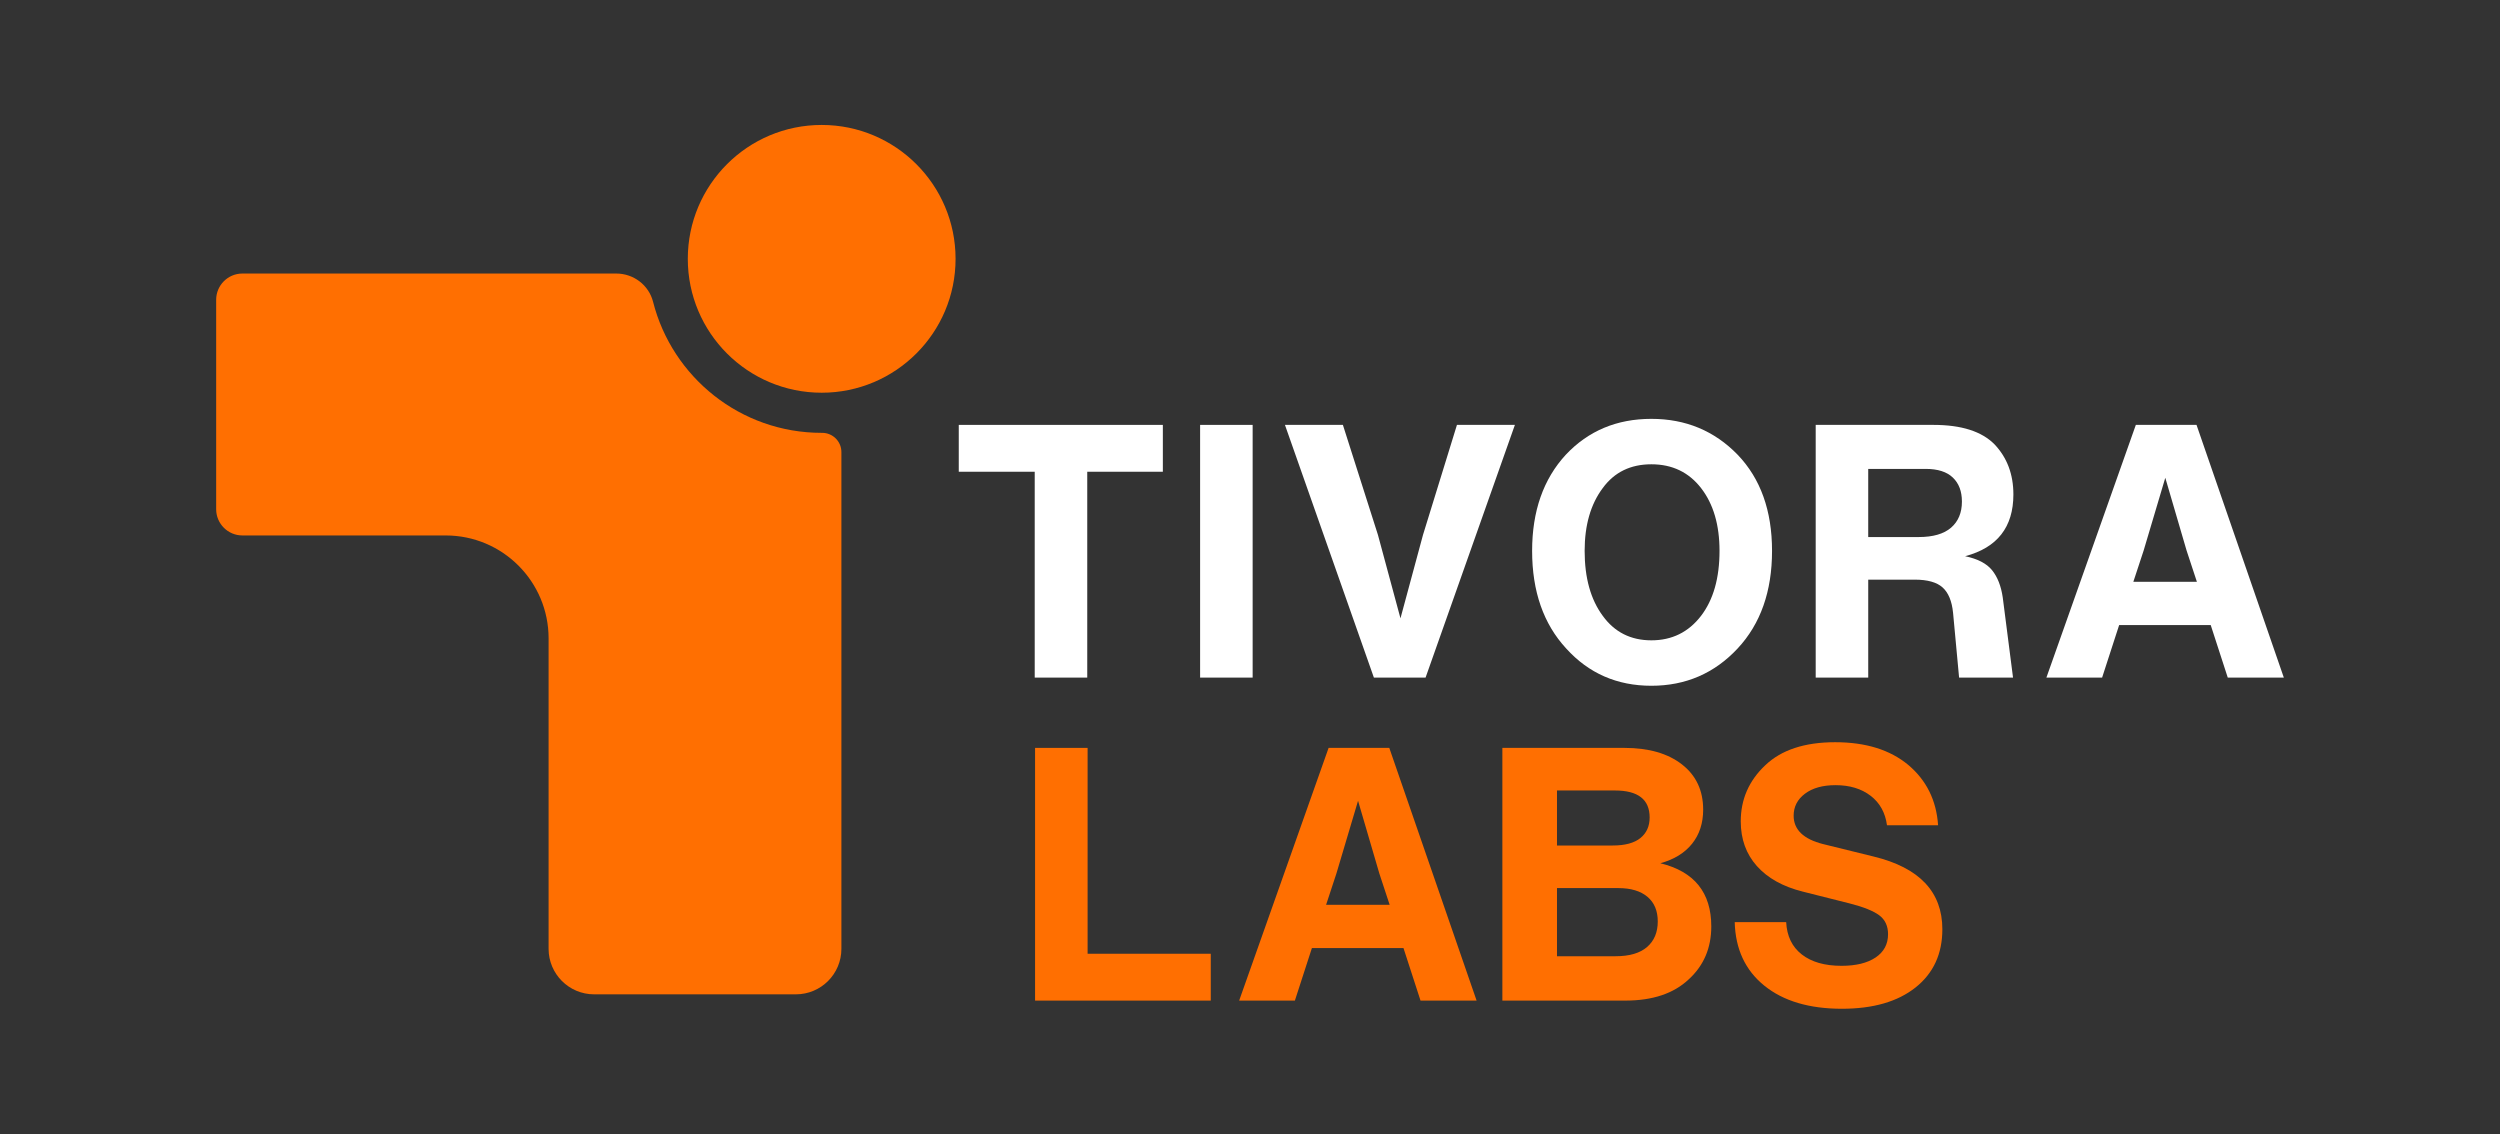
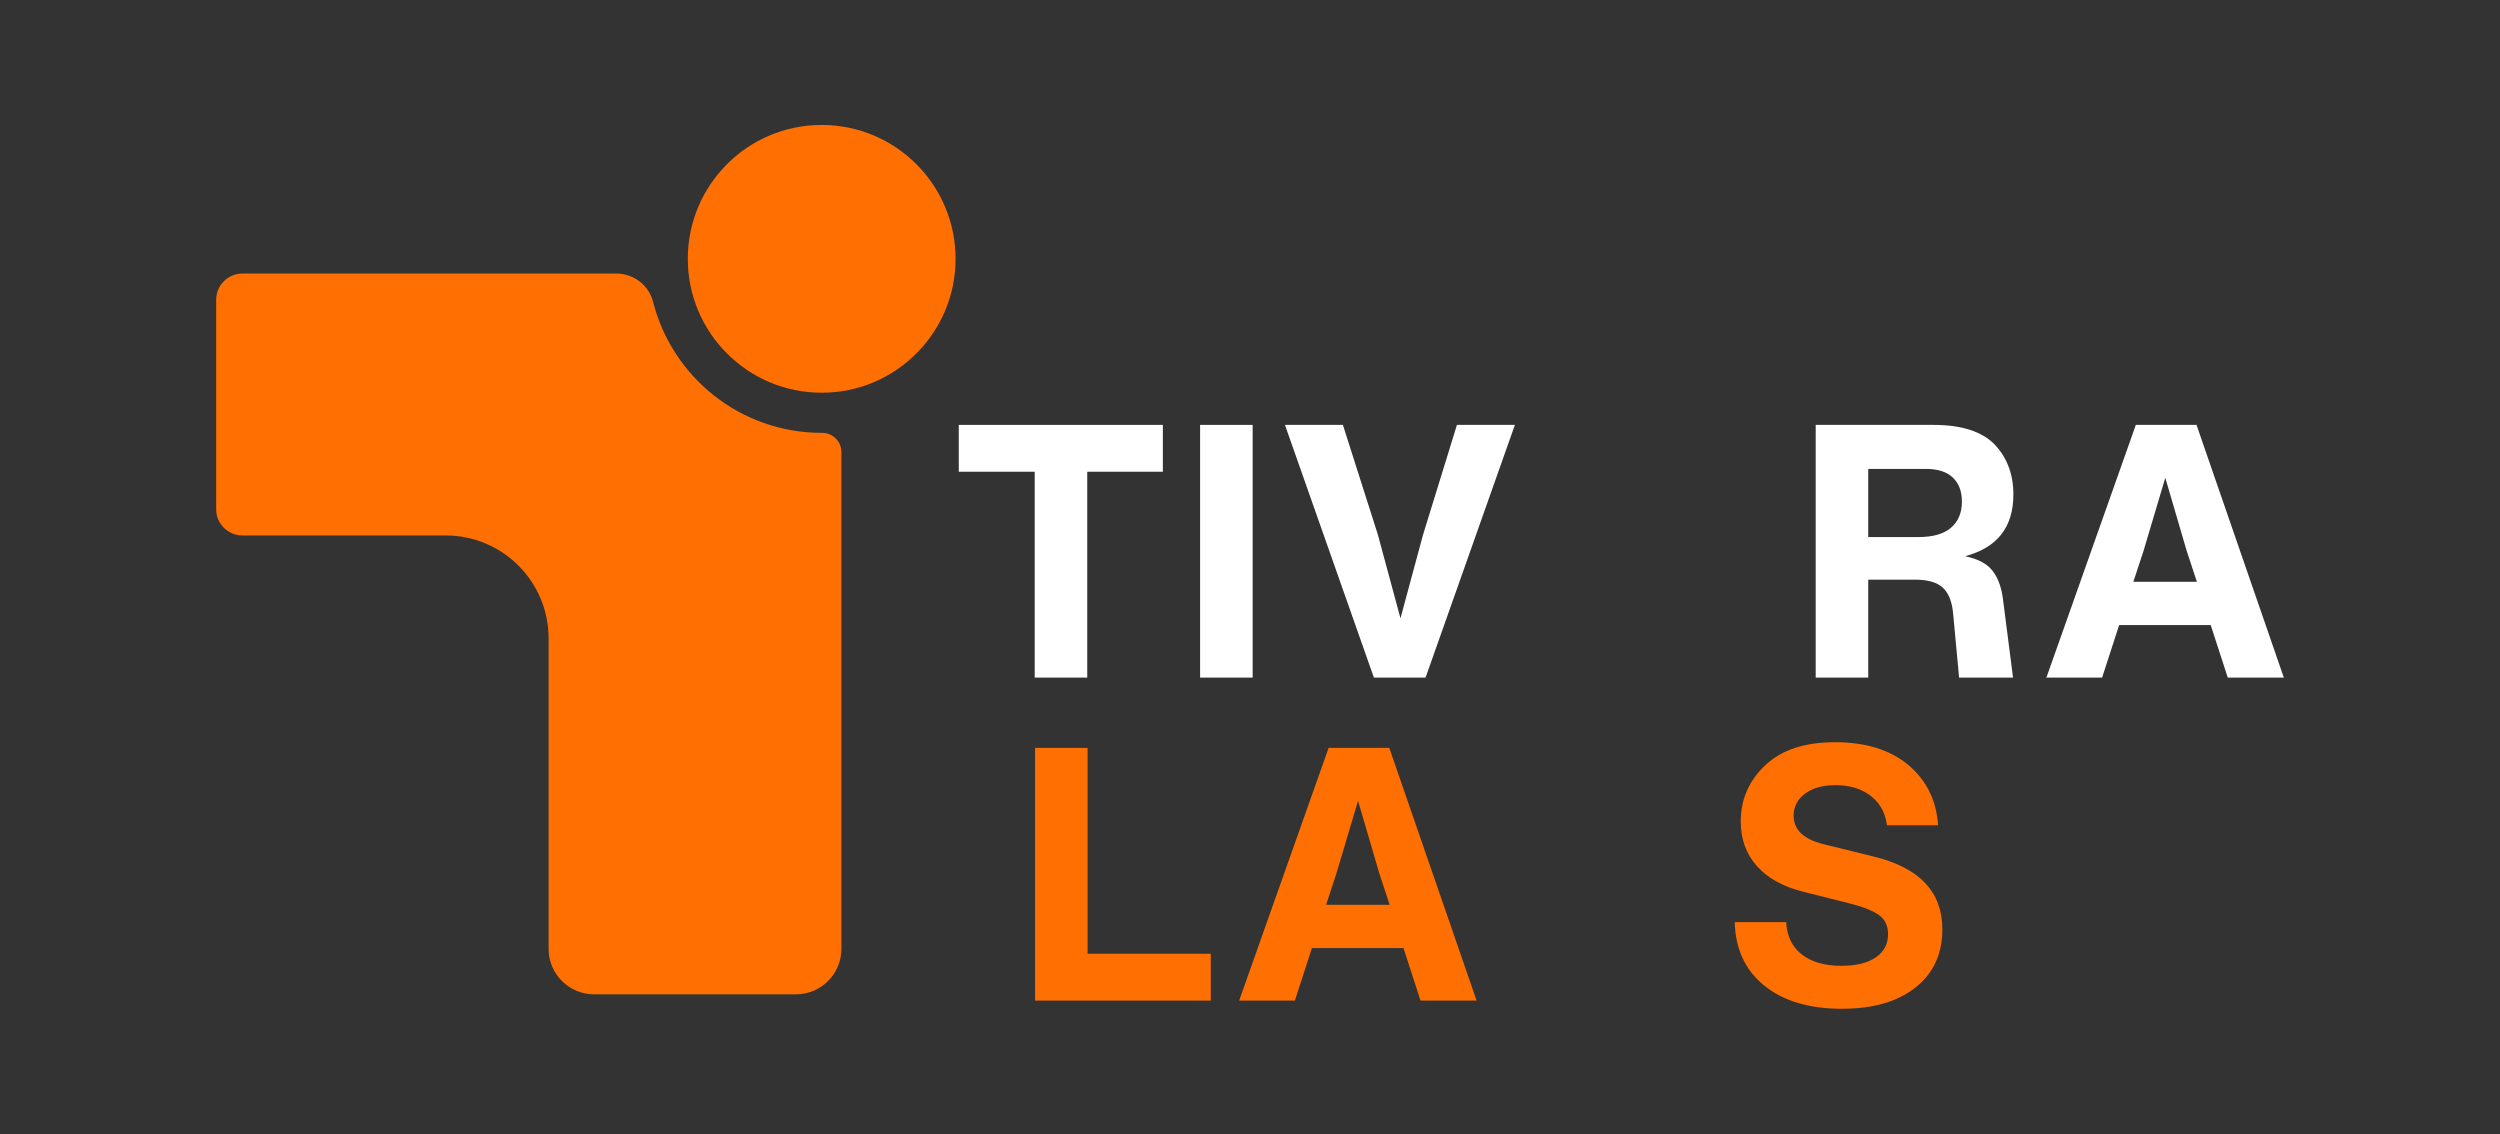
<svg xmlns="http://www.w3.org/2000/svg" width="2500" height="1134" viewBox="0 0 2500 1134" fill="none">
  <rect x="0" y="0" width="2500" height="1134" fill="#333333" stroke="none" />
  <path d="M821.681 392.72C895.623 392.72 955.565 332.778 955.565 258.836C955.565 184.894 895.623 124.952 821.681 124.952C747.739 124.952 687.797 184.894 687.797 258.836C687.797 332.778 747.739 392.72 821.681 392.72Z" fill="#FF6F01" />
  <path d="M616.3 273.537H242.417C227.919 273.537 216.165 285.29 216.165 299.789V509.203C216.165 523.701 227.918 535.455 242.417 535.455H445.681C502.515 535.455 548.588 581.528 548.588 638.362V948.808C548.588 973.952 568.972 994.336 594.116 994.336H795.88C821.024 994.336 841.408 973.952 841.408 948.808V535.455V452.077C841.408 441.452 832.792 432.841 822.167 432.848H821.682C740.409 432.848 672.189 377.119 653.065 301.796C648.821 285.083 633.543 273.537 616.3 273.537Z" fill="#FF6F01" />
  <path d="M958.764 424.893H1162.85V471.743H1087.25V677.598H1034.72V471.743H958.764V424.893Z" fill="white" />
  <path d="M1252.64 677.598H1200.11V424.893H1252.64V677.598Z" fill="white" />
  <path d="M1422.99 534.919L1456.95 424.892H1514.9L1425.57 677.597H1373.89L1284.94 424.892H1342.89L1377.95 534.919L1400.47 618.326L1422.99 534.919Z" fill="white" />
-   <path d="M1737.62 648.493C1714.42 673.338 1685.68 685.76 1651.37 685.76C1617.06 685.76 1588.67 673.338 1566.19 648.493C1543.47 623.888 1532.12 591.35 1532.12 550.891C1532.12 511.139 1543.35 479.08 1565.83 454.707C1588.31 430.811 1616.82 418.859 1651.37 418.859C1685.68 418.859 1714.42 430.811 1737.62 454.707C1760.57 478.608 1772.04 510.668 1772.04 550.891C1772.04 591.35 1760.57 623.888 1737.62 648.493ZM1602.75 615.84C1614.58 632.167 1630.79 640.33 1651.37 640.33C1671.96 640.33 1688.51 632.167 1701.06 615.84C1713.36 599.753 1719.52 578.103 1719.52 550.89C1719.52 524.864 1713.36 503.924 1701.06 488.068C1688.75 472.218 1672.19 464.289 1651.37 464.289C1630.55 464.289 1614.33 472.219 1602.75 488.068C1590.68 504.162 1584.64 525.103 1584.64 550.89C1584.64 577.864 1590.68 599.515 1602.75 615.84Z" fill="white" />
  <path d="M1965.12 556.214C1977.66 558.821 1986.65 563.489 1992.09 570.234C1997.53 576.977 2001.08 586.028 2002.74 597.384L2013.03 677.598H1959.09L1953.05 612.647C1951.87 601.055 1948.38 592.655 1942.58 587.447C1936.78 582.244 1927.5 579.639 1914.72 579.639H1868.23V677.597H1815.7V424.893H1933.53C1961.45 424.893 1981.8 431.404 1994.58 444.414C2007.12 457.669 2013.39 474.35 2013.39 494.459C2013.39 527.111 1997.29 547.697 1965.12 556.214ZM1868.22 468.903V537.049H1918.62C1933.05 537.049 1943.88 533.915 1951.1 527.643C1958.31 521.376 1961.92 512.681 1961.92 501.555C1961.92 491.384 1958.91 483.399 1952.87 477.598C1946.84 471.803 1937.79 468.902 1925.72 468.902H1868.22V468.903Z" fill="white" />
  <path d="M2283.83 677.598H2227.76L2210.72 625.07H2119.15L2102.11 677.598H2046.39L2135.83 424.893H2196.52L2283.83 677.598ZM2143.64 550.536L2133.35 581.768H2196.88L2186.59 550.536L2165.29 477.777L2143.64 550.536Z" fill="white" />
  <path d="M1087.6 747.893V953.75H1210.76V1000.6H1035.07V747.893H1087.6Z" fill="#FF6F01" />
  <path d="M1476.6 1000.6H1420.52L1403.48 948.071H1311.91L1294.88 1000.6H1239.15L1328.6 747.893H1389.29L1476.6 1000.6ZM1336.4 873.537L1326.11 904.77H1389.64L1379.35 873.537L1358.05 800.776L1336.4 873.537Z" fill="#FF6F01" />
-   <path d="M1660.35 863.243C1694.31 871.529 1711.29 892.586 1711.29 926.42C1711.29 947.955 1703.78 965.584 1688.77 979.305C1673.76 993.501 1652.6 1000.6 1625.28 1000.6H1502.37V747.893H1624.54C1648.66 747.893 1667.79 753.394 1681.94 764.397C1696.09 775.4 1703.17 790.485 1703.17 809.651C1703.17 823.138 1699.47 834.496 1692.09 843.723C1684.71 852.951 1674.13 859.461 1660.35 863.243ZM1614.95 790.485H1556.99V845.499H1612.73C1625.03 845.499 1634.26 843.013 1640.41 838.044C1646.56 833.077 1649.64 826.216 1649.64 817.459C1649.64 799.48 1638.07 790.485 1614.95 790.485ZM1556.99 956.234H1615.68C1629.46 956.234 1639.92 953.162 1647.06 947.007C1654.19 940.856 1657.76 932.337 1657.76 921.453C1657.76 910.805 1654.32 902.587 1647.43 896.784C1640.54 890.988 1630.82 888.088 1618.27 888.088H1556.99V956.234Z" fill="#FF6F01" />
  <path d="M1841.91 1008.76C1809.25 1008.76 1783.4 1001.07 1764.36 985.693C1745.31 970.313 1735.43 949.135 1734.72 922.162H1786.18C1786.89 936.125 1792.1 946.89 1801.8 954.46C1811.5 962.034 1824.75 965.818 1841.55 965.818C1855.98 965.818 1867.34 963.039 1875.62 957.477C1883.9 951.919 1888.05 944.167 1888.05 934.23C1888.05 925.948 1885.08 919.621 1879.17 915.24C1873.26 910.865 1863.32 906.899 1849.36 903.351L1802.87 891.638C1782.99 886.669 1767.67 878.151 1756.9 866.084C1746.13 854.016 1740.75 839.11 1740.75 821.364C1740.75 799.358 1748.92 780.67 1765.24 765.286C1781.33 749.908 1804.64 742.215 1835.16 742.215C1865.69 742.215 1890.06 749.791 1908.28 764.931C1926.5 780.315 1936.43 800.422 1938.09 825.267H1886.98C1885.33 812.73 1879.88 802.908 1870.66 795.81C1861.43 788.712 1849.72 785.162 1835.52 785.162C1822.74 785.162 1812.57 788.001 1805 793.68C1797.42 799.359 1793.64 806.697 1793.64 815.686C1793.64 829.649 1803.46 839.112 1823.1 844.079L1873.5 856.501C1919.4 867.625 1942.35 891.877 1942.35 929.262C1942.35 953.873 1933.42 973.273 1915.55 987.469C1897.69 1001.66 1873.14 1008.76 1841.91 1008.76Z" fill="#FF6F01" />
</svg>